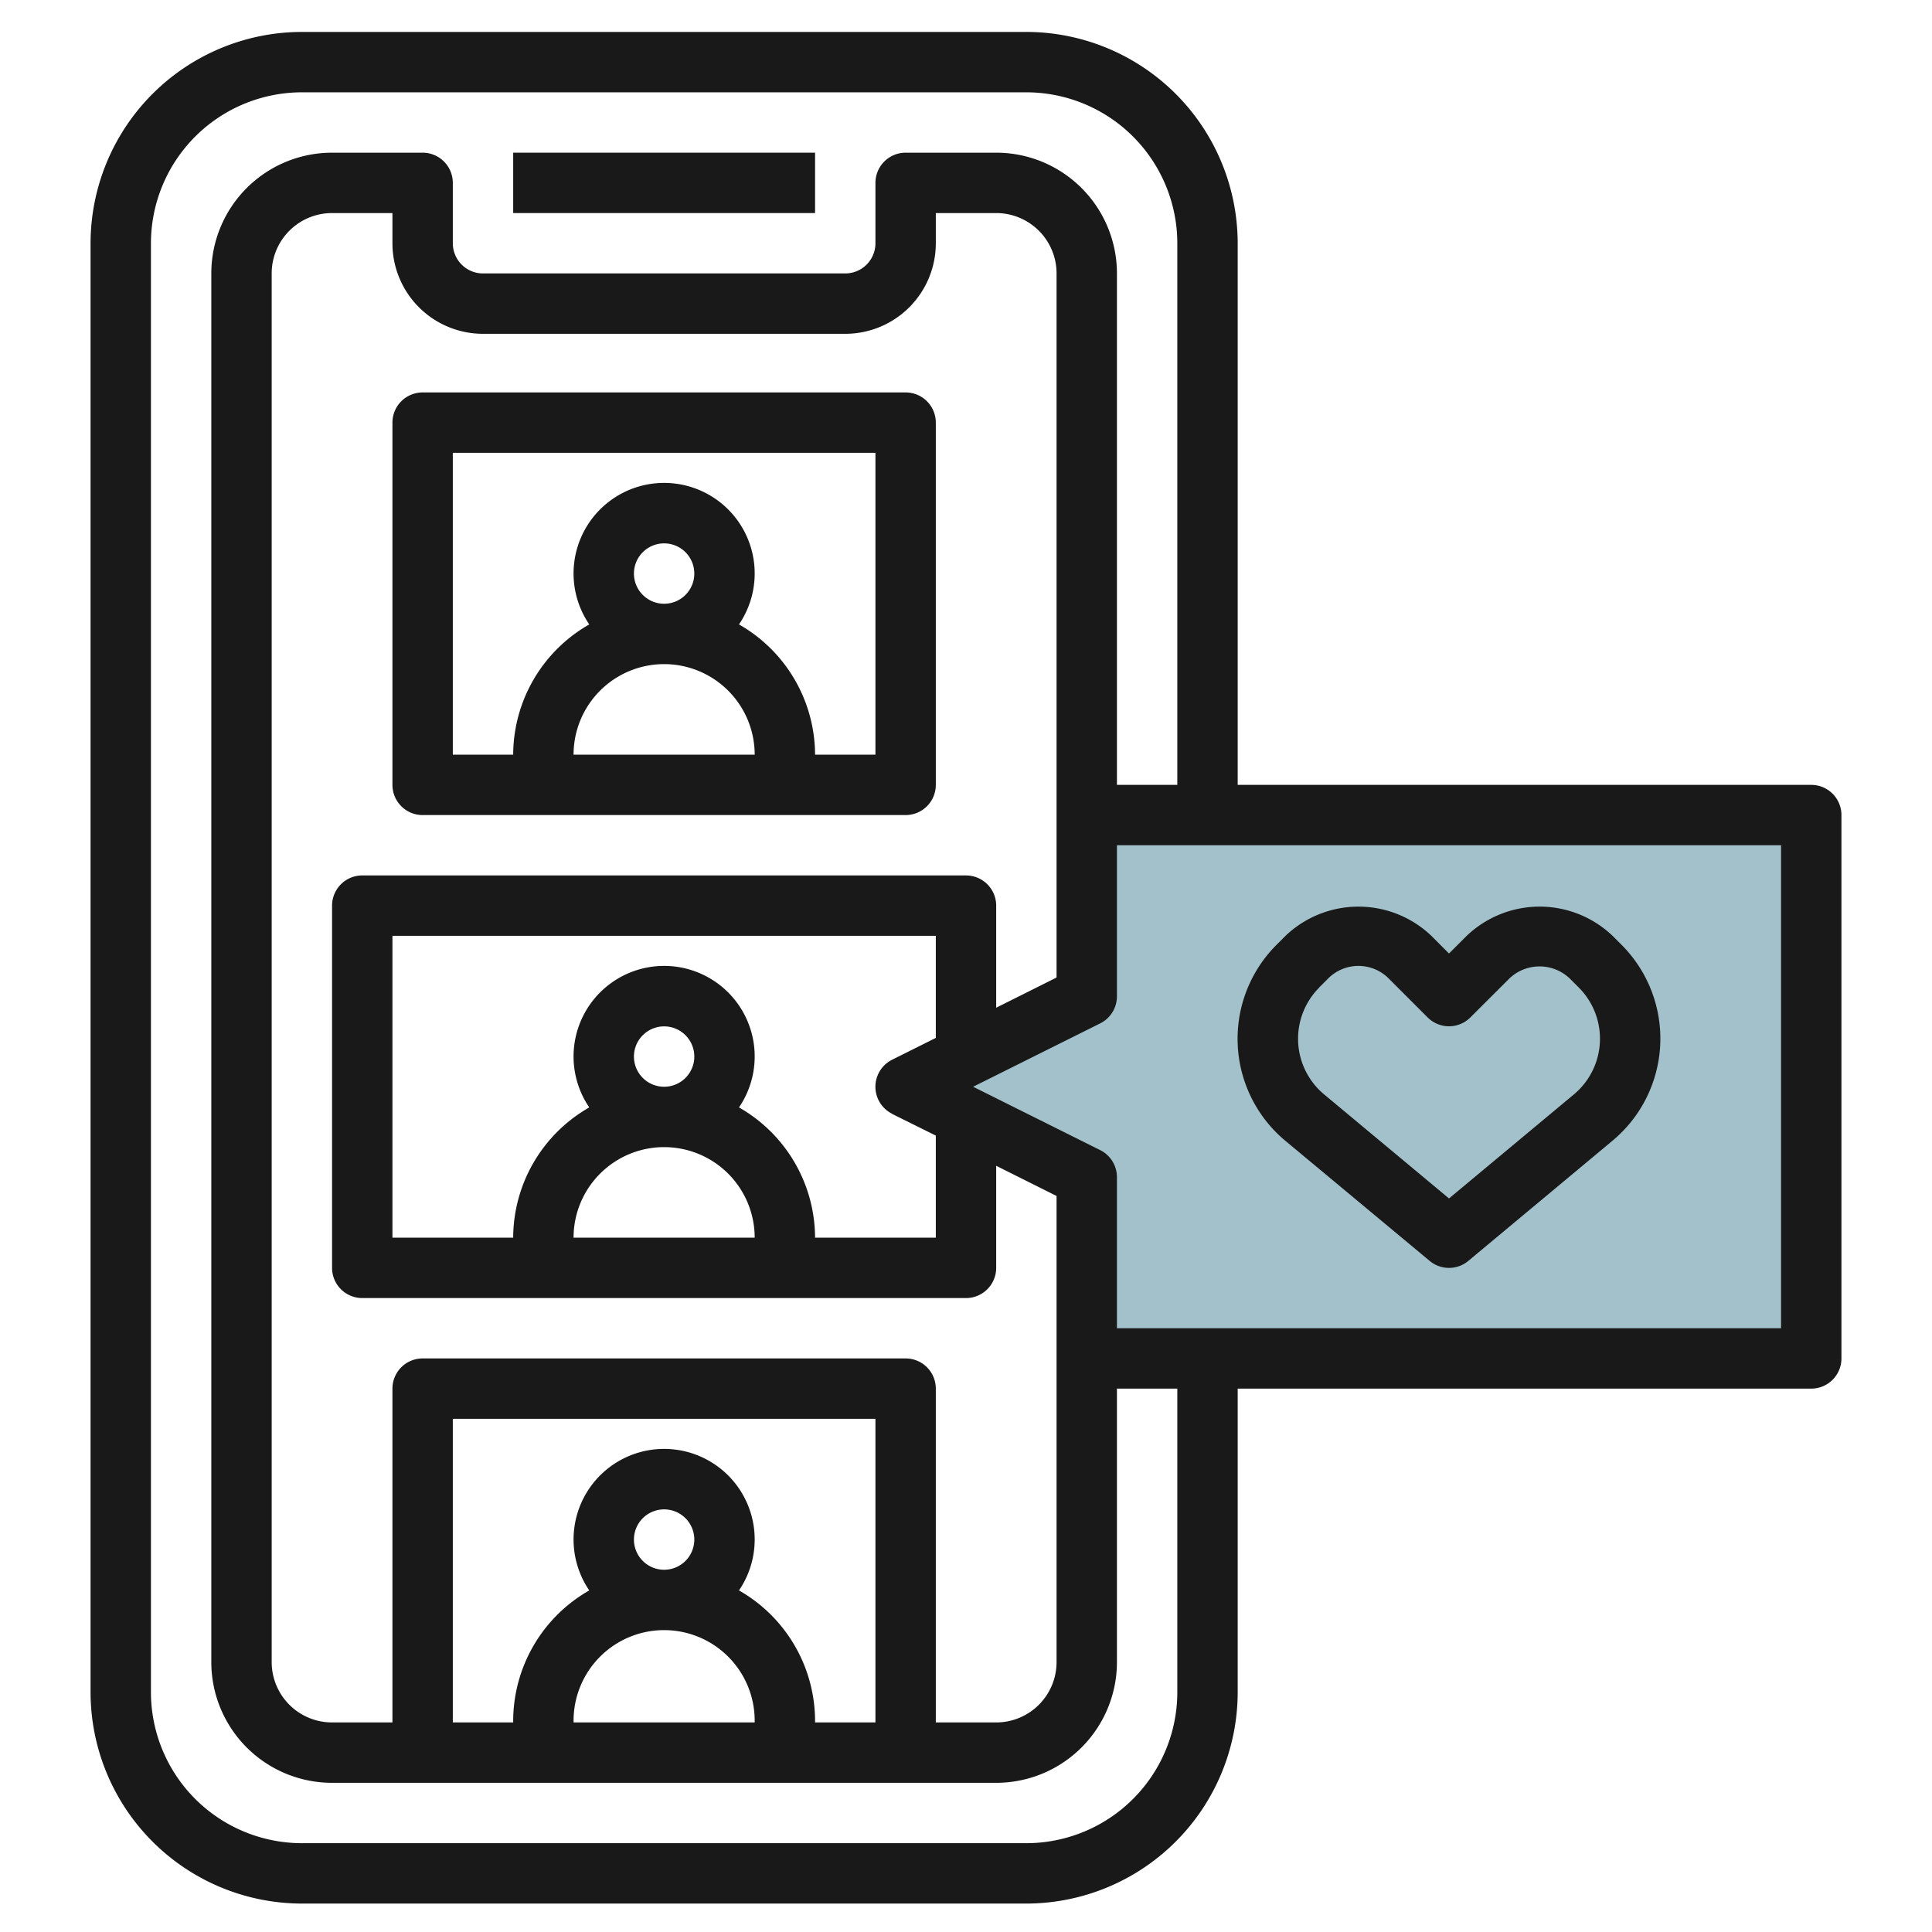
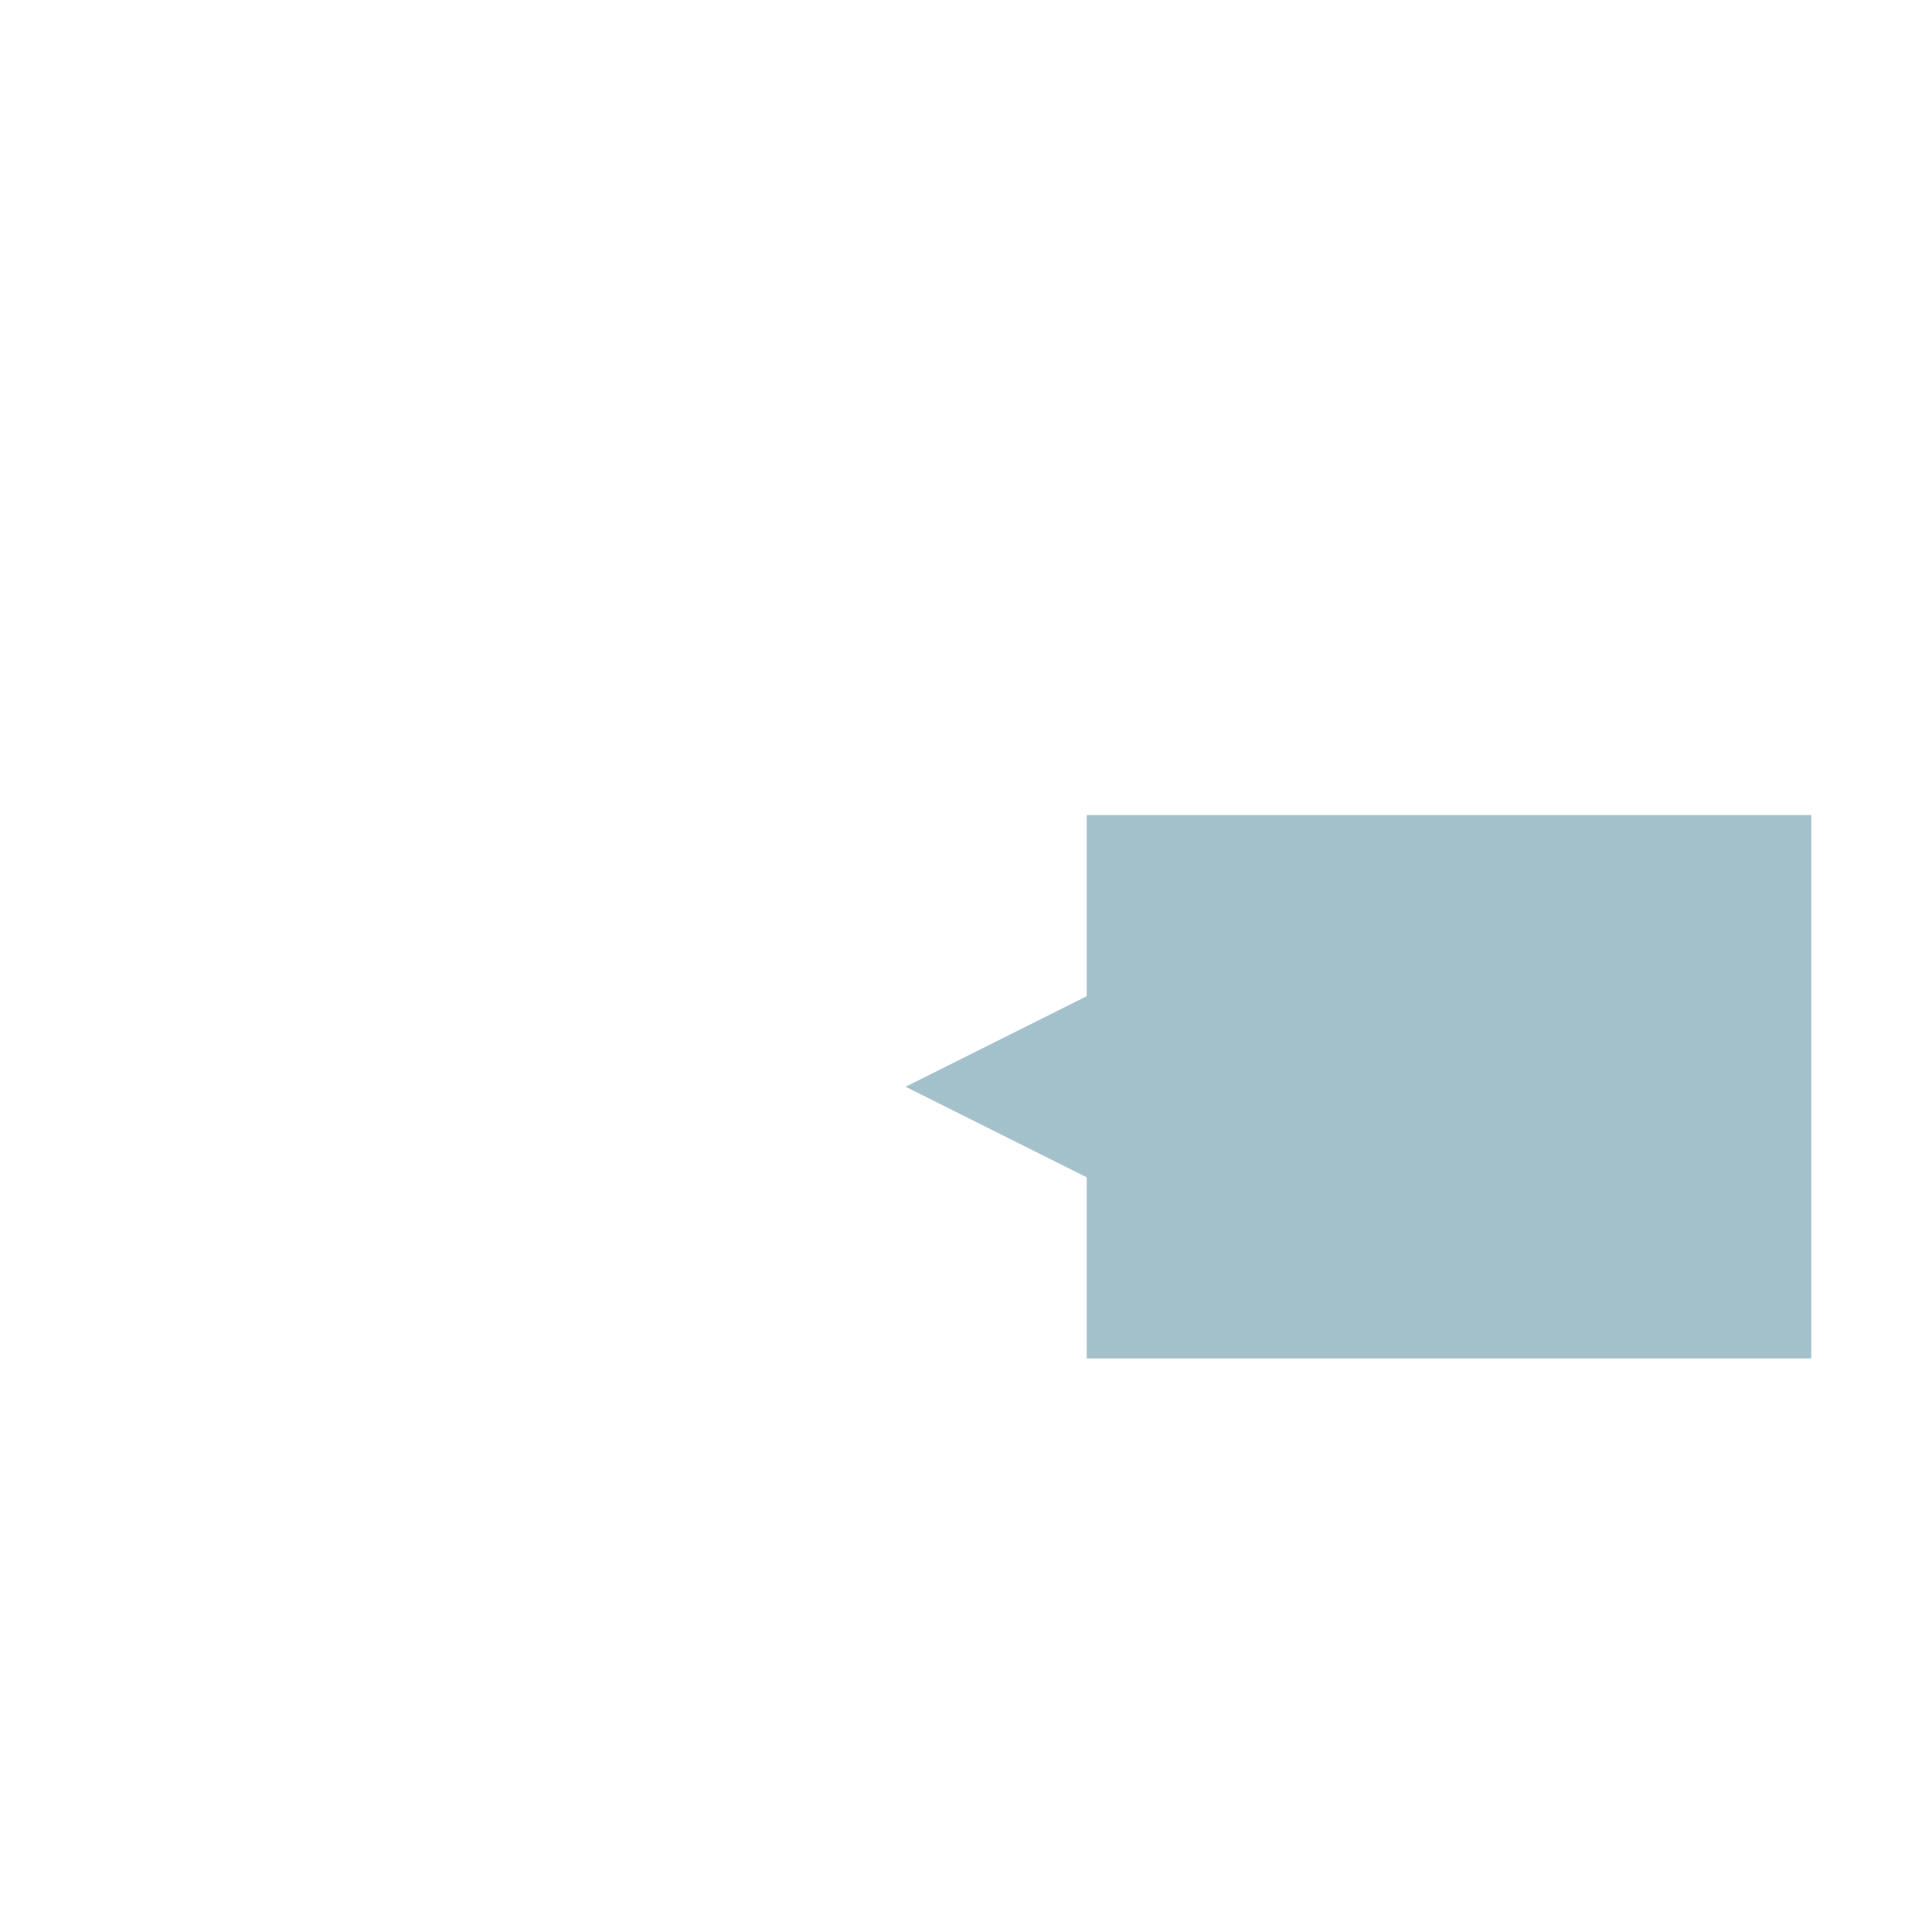
<svg xmlns="http://www.w3.org/2000/svg" height="512" viewBox="0 0 64 64" width="512">
  <g id="Layer_21" data-name="Layer 21">
    <path d="m36 45h24v-18h-24v6l-6 3 6 3z" fill="#a3c1ca" />
    <g fill="#191919">
-       <path d="m17 5.058h10v2h-10z" />
-       <path d="m30 13h-16a1 1 0 0 0 -1 1v12a1 1 0 0 0 1 1h16a1 1 0 0 0 1-1v-12a1 1 0 0 0 -1-1zm-11 12a3 3 0 0 1 6 0zm2-6a1 1 0 1 1 1 1 1 1 0 0 1 -1-1zm8 6h-2a4.983 4.983 0 0 0 -2.52-4.315 3 3 0 1 0 -4.96 0 4.983 4.983 0 0 0 -2.52 4.315h-2v-10h14z" />
-       <path d="m60 26h-19v-17.942a7.008 7.008 0 0 0 -7-7h-24a7.008 7.008 0 0 0 -7 7v48a7.008 7.008 0 0 0 7 7h24a7.008 7.008 0 0 0 7-7v-10.058h19a1 1 0 0 0 1-1v-18a1 1 0 0 0 -1-1zm-21 30.058a5.006 5.006 0 0 1 -5 5h-24a5.006 5.006 0 0 1 -5-5v-48a5.006 5.006 0 0 1 5-5h24a5.006 5.006 0 0 1 5 5v17.942h-2v-16.942a4 4 0 0 0 -4-4h-3a1 1 0 0 0 -1 1v2a1 1 0 0 1 -1 1h-12a1 1 0 0 1 -1-1v-2a1 1 0 0 0 -1-1h-3a4 4 0 0 0 -4 4v46a4 4 0 0 0 4 4h22a4 4 0 0 0 4-4v-9.058h2zm-7-27.058h-20a1 1 0 0 0 -1 1v12a1 1 0 0 0 1 1h20a1 1 0 0 0 1-1v-3.382l2 1v15.44a2 2 0 0 1 -2 2h-2v-11.058a1 1 0 0 0 -1-1h-16a1 1 0 0 0 -1 1v11.058h-2a2 2 0 0 1 -2-2v-46a2 2 0 0 1 2-2h2v1a3 3 0 0 0 3 3h12a3 3 0 0 0 3-3v-1h2a2 2 0 0 1 2 2v23.324l-2 1v-3.382a1 1 0 0 0 -1-1zm-2.447 7.9 1.447.718v3.382h-4a4.983 4.983 0 0 0 -2.52-4.315 3 3 0 1 0 -4.96 0 4.983 4.983 0 0 0 -2.52 4.315h-4v-10h18v3.382l-1.447.723a1 1 0 0 0 0 1.79zm-7.553 1.1a3 3 0 0 1 3 3h-6a3 3 0 0 1 3-3zm-1-3a1 1 0 1 1 1 1 1 1 0 0 1 -1-1zm3.48 17.685a3 3 0 1 0 -4.96 0 4.983 4.983 0 0 0 -2.52 4.315v.058h-2v-10.058h14v10.058h-2v-.058a4.983 4.983 0 0 0 -2.52-4.315zm-2.48 1.315a3 3 0 0 1 3 3v.058h-6v-.058a3 3 0 0 1 3-3zm-1-3a1 1 0 1 1 1 1 1 1 0 0 1 -1-1zm38-7h-22v-5a1 1 0 0 0 -.553-.9l-4.211-2.1 4.211-2.1a1 1 0 0 0 .553-.9v-5h22z" />
-       <path d="m47.36 41.769a1 1 0 0 0 1.28 0l4.777-3.982a4.4 4.4 0 0 0 .3-6.488l-.3-.3a3.5 3.5 0 0 0 -4.829 0l-.588.587-.585-.586a3.5 3.5 0 0 0 -4.83 0l-.3.3a4.4 4.4 0 0 0 .294 6.491zm-3.66-9.058.3-.3a1.415 1.415 0 0 1 2 0l1.293 1.293a1 1 0 0 0 1.414 0l1.293-1.29a1.449 1.449 0 0 1 2 0l.3.3a2.4 2.4 0 0 1 -.161 3.538l-4.139 3.448-4.136-3.446a2.4 2.4 0 0 1 -.161-3.541z" />
+       <path d="m17 5.058h10h-10z" />
    </g>
  </g>
</svg>